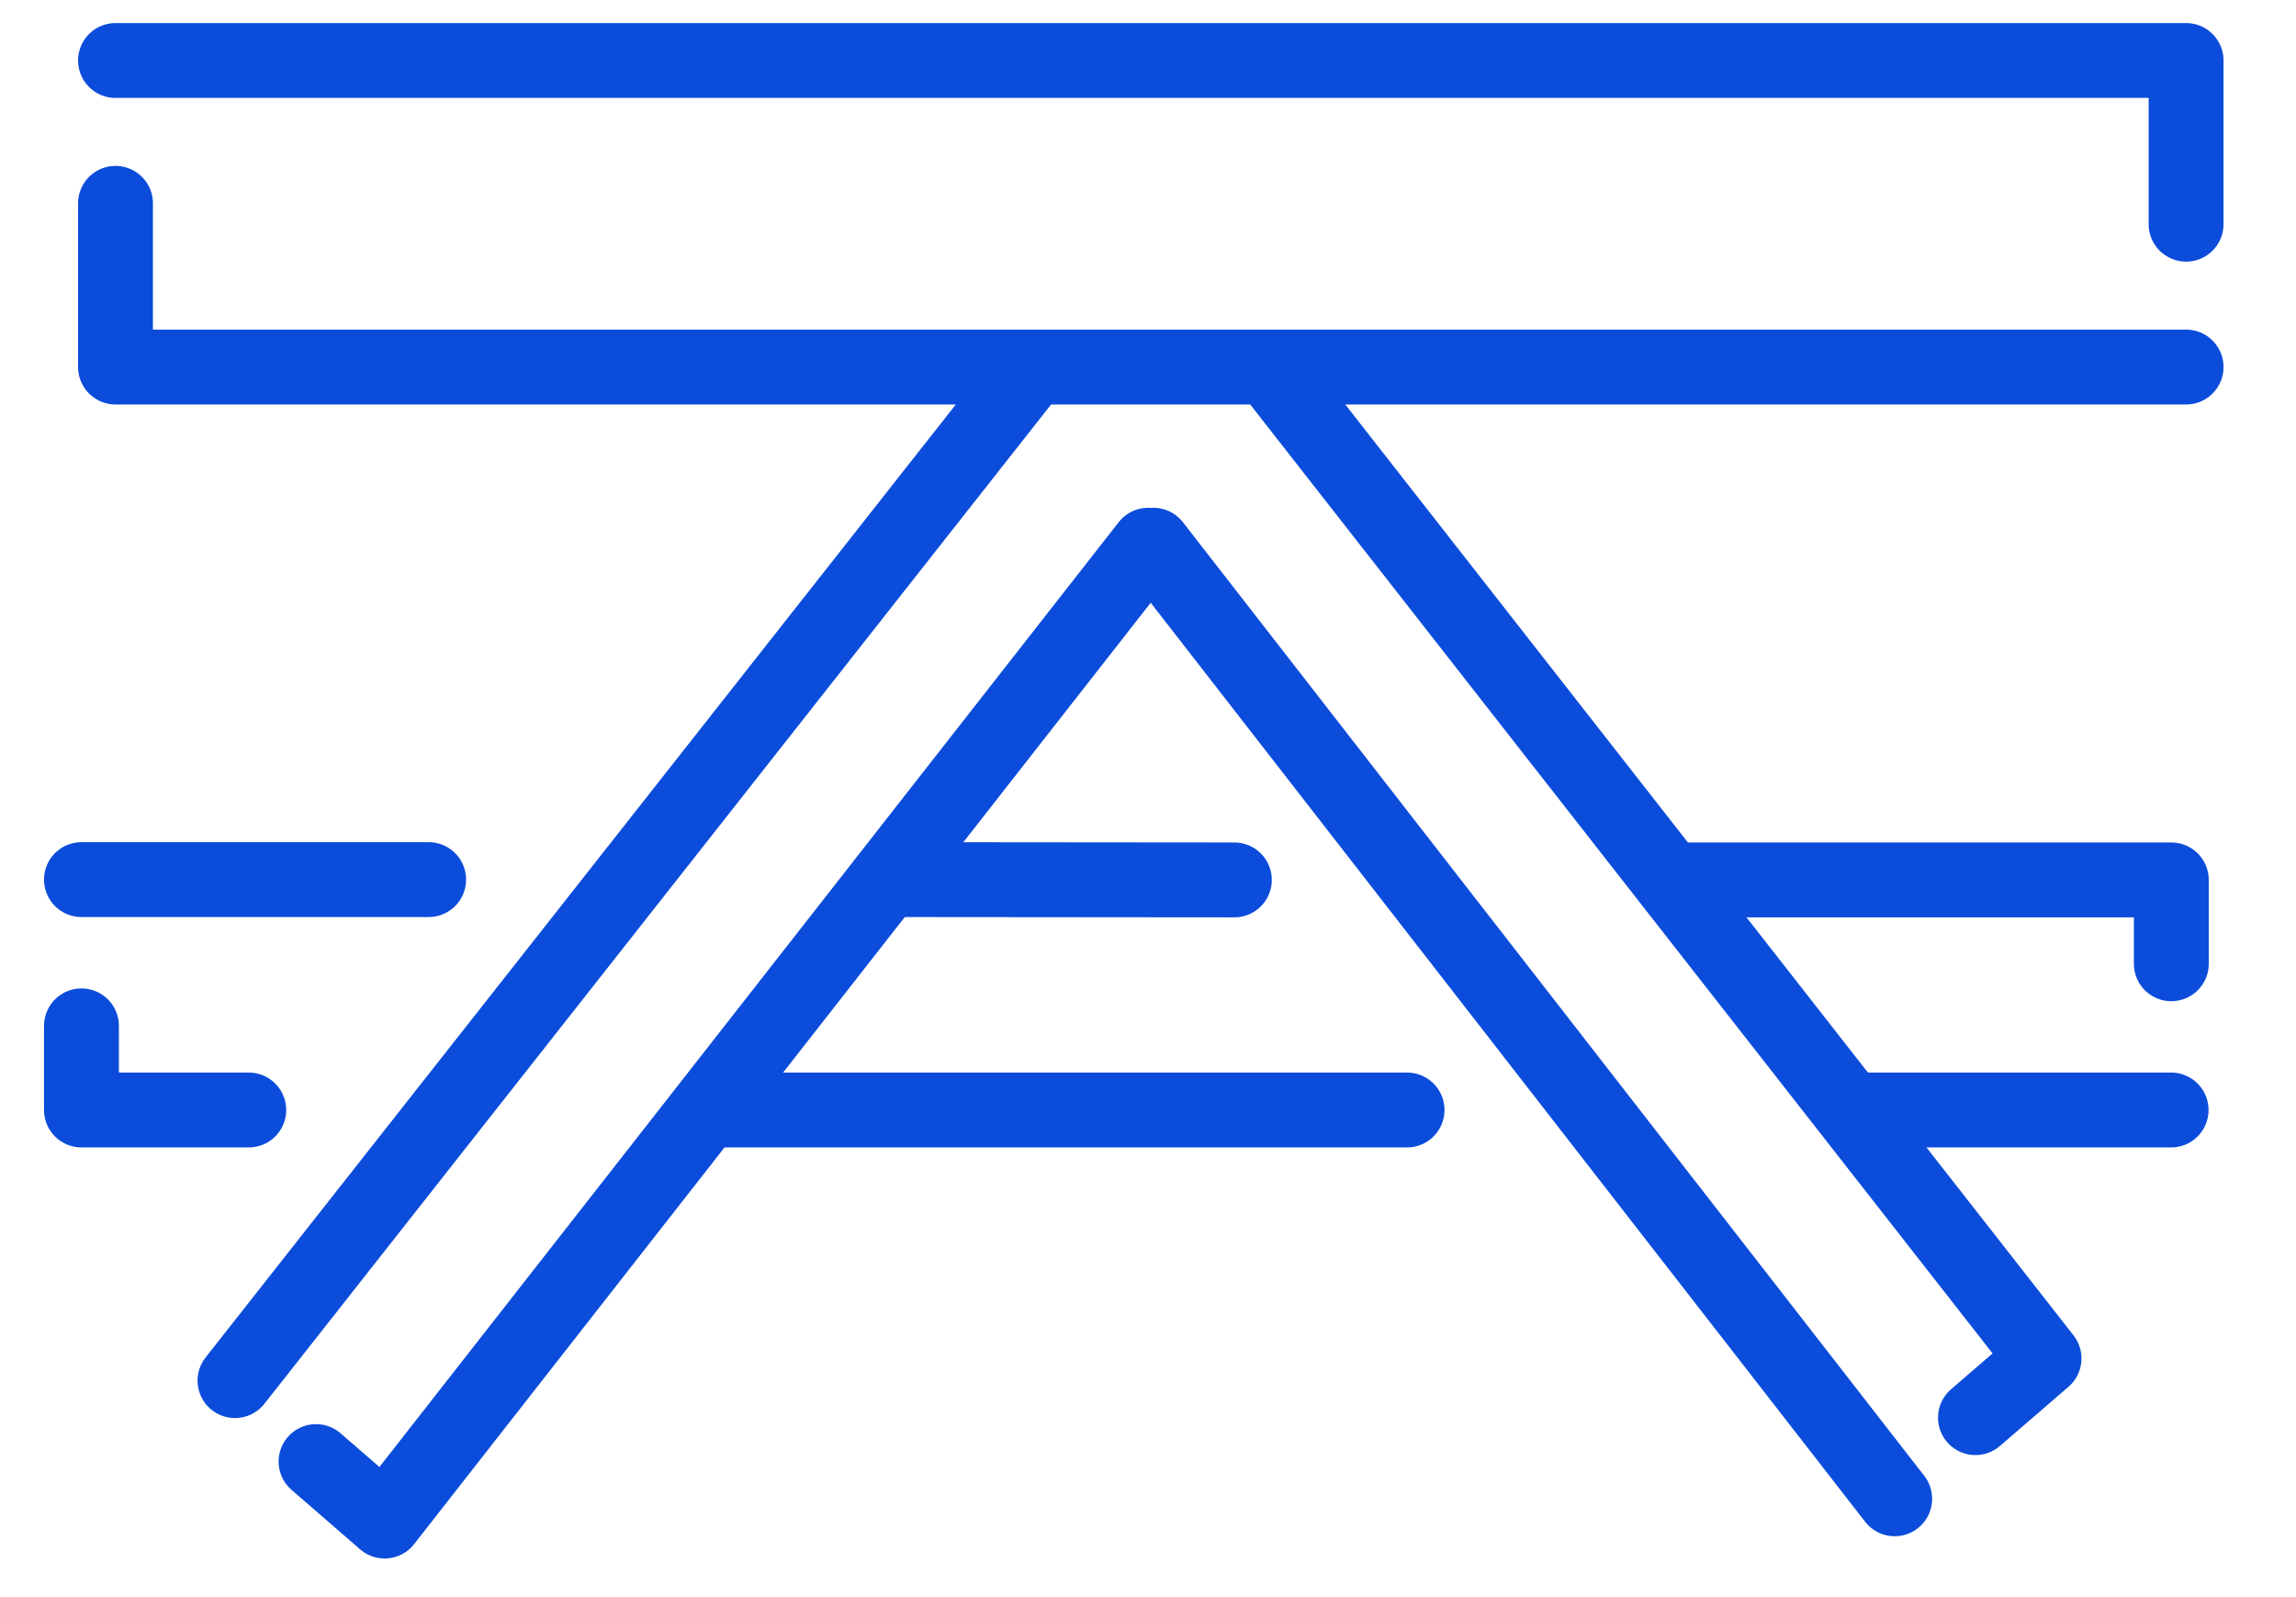
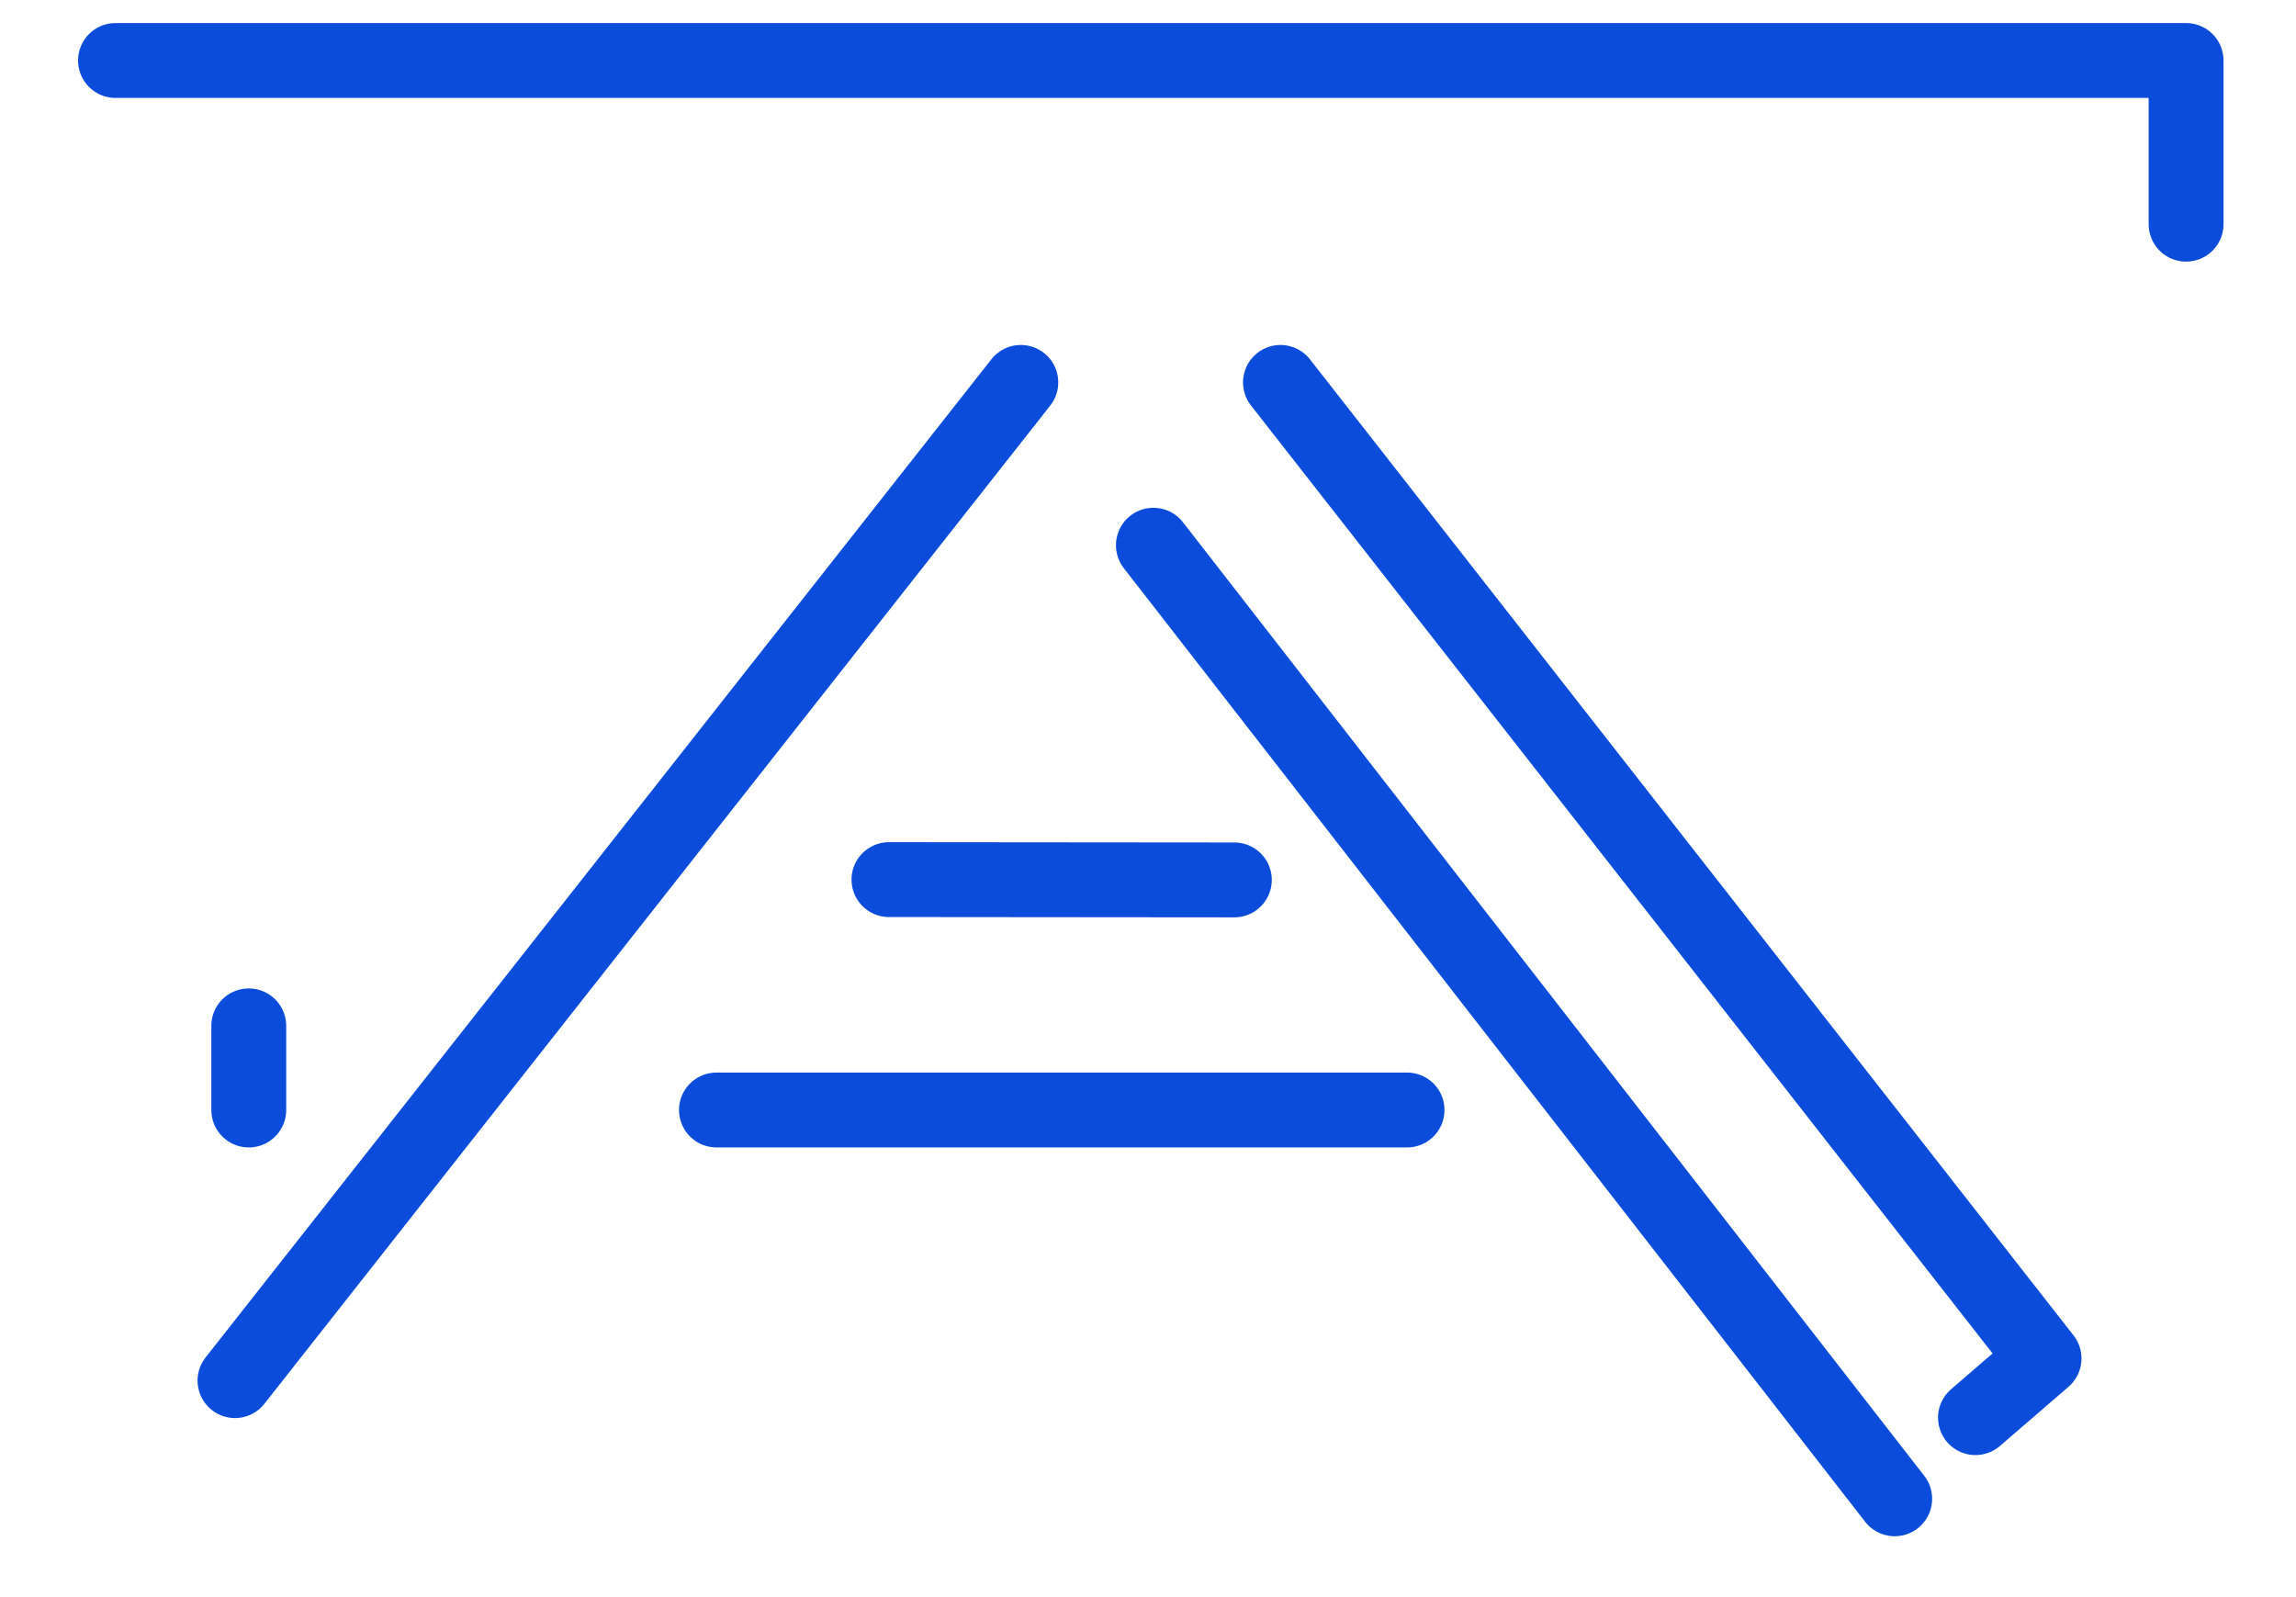
<svg xmlns="http://www.w3.org/2000/svg" width="23" height="16" viewBox="0 0 23 16" fill="none">
  <path d="M1.157 0.606H21.899V2.246" stroke="#0B4CDB" stroke-width="0.75" stroke-linecap="round" stroke-linejoin="round" />
-   <path d="M21.899 3.677H1.157V2.037" stroke="#0B4CDB" stroke-width="0.75" stroke-linecap="round" stroke-linejoin="round" />
  <path d="M18.98 15.015L11.554 5.462" stroke="#0B4CDB" stroke-width="0.75" stroke-linecap="round" stroke-linejoin="round" />
  <path d="M12.827 3.831L20.476 13.609L19.789 14.202" stroke="#0B4CDB" stroke-width="0.75" stroke-linecap="round" stroke-linejoin="round" />
-   <path d="M11.502 5.462L3.853 15.238L3.166 14.642" stroke="#0B4CDB" stroke-width="0.75" stroke-linecap="round" stroke-linejoin="round" />
  <path d="M2.354 13.831L10.226 3.831" stroke="#0B4CDB" stroke-width="0.75" stroke-linecap="round" stroke-linejoin="round" />
-   <path d="M2.492 11.12H0.816V10.277" stroke="#0B4CDB" stroke-width="0.75" stroke-linecap="round" stroke-linejoin="round" />
+   <path d="M2.492 11.12V10.277" stroke="#0B4CDB" stroke-width="0.75" stroke-linecap="round" stroke-linejoin="round" />
  <path d="M14.095 11.12H7.177" stroke="#0B4CDB" stroke-width="0.75" stroke-linecap="round" stroke-linejoin="round" />
-   <path d="M21.749 11.12H18.538" stroke="#0B4CDB" stroke-width="0.75" stroke-linecap="round" stroke-linejoin="round" />
-   <path d="M16.735 8.815H21.751V9.655" stroke="#0B4CDB" stroke-width="0.75" stroke-linecap="round" stroke-linejoin="round" />
  <path d="M8.905 8.812L12.365 8.815" stroke="#0B4CDB" stroke-width="0.75" stroke-linecap="round" stroke-linejoin="round" />
-   <path d="M0.816 8.812H4.294" stroke="#0B4CDB" stroke-width="0.75" stroke-linecap="round" stroke-linejoin="round" />
</svg>